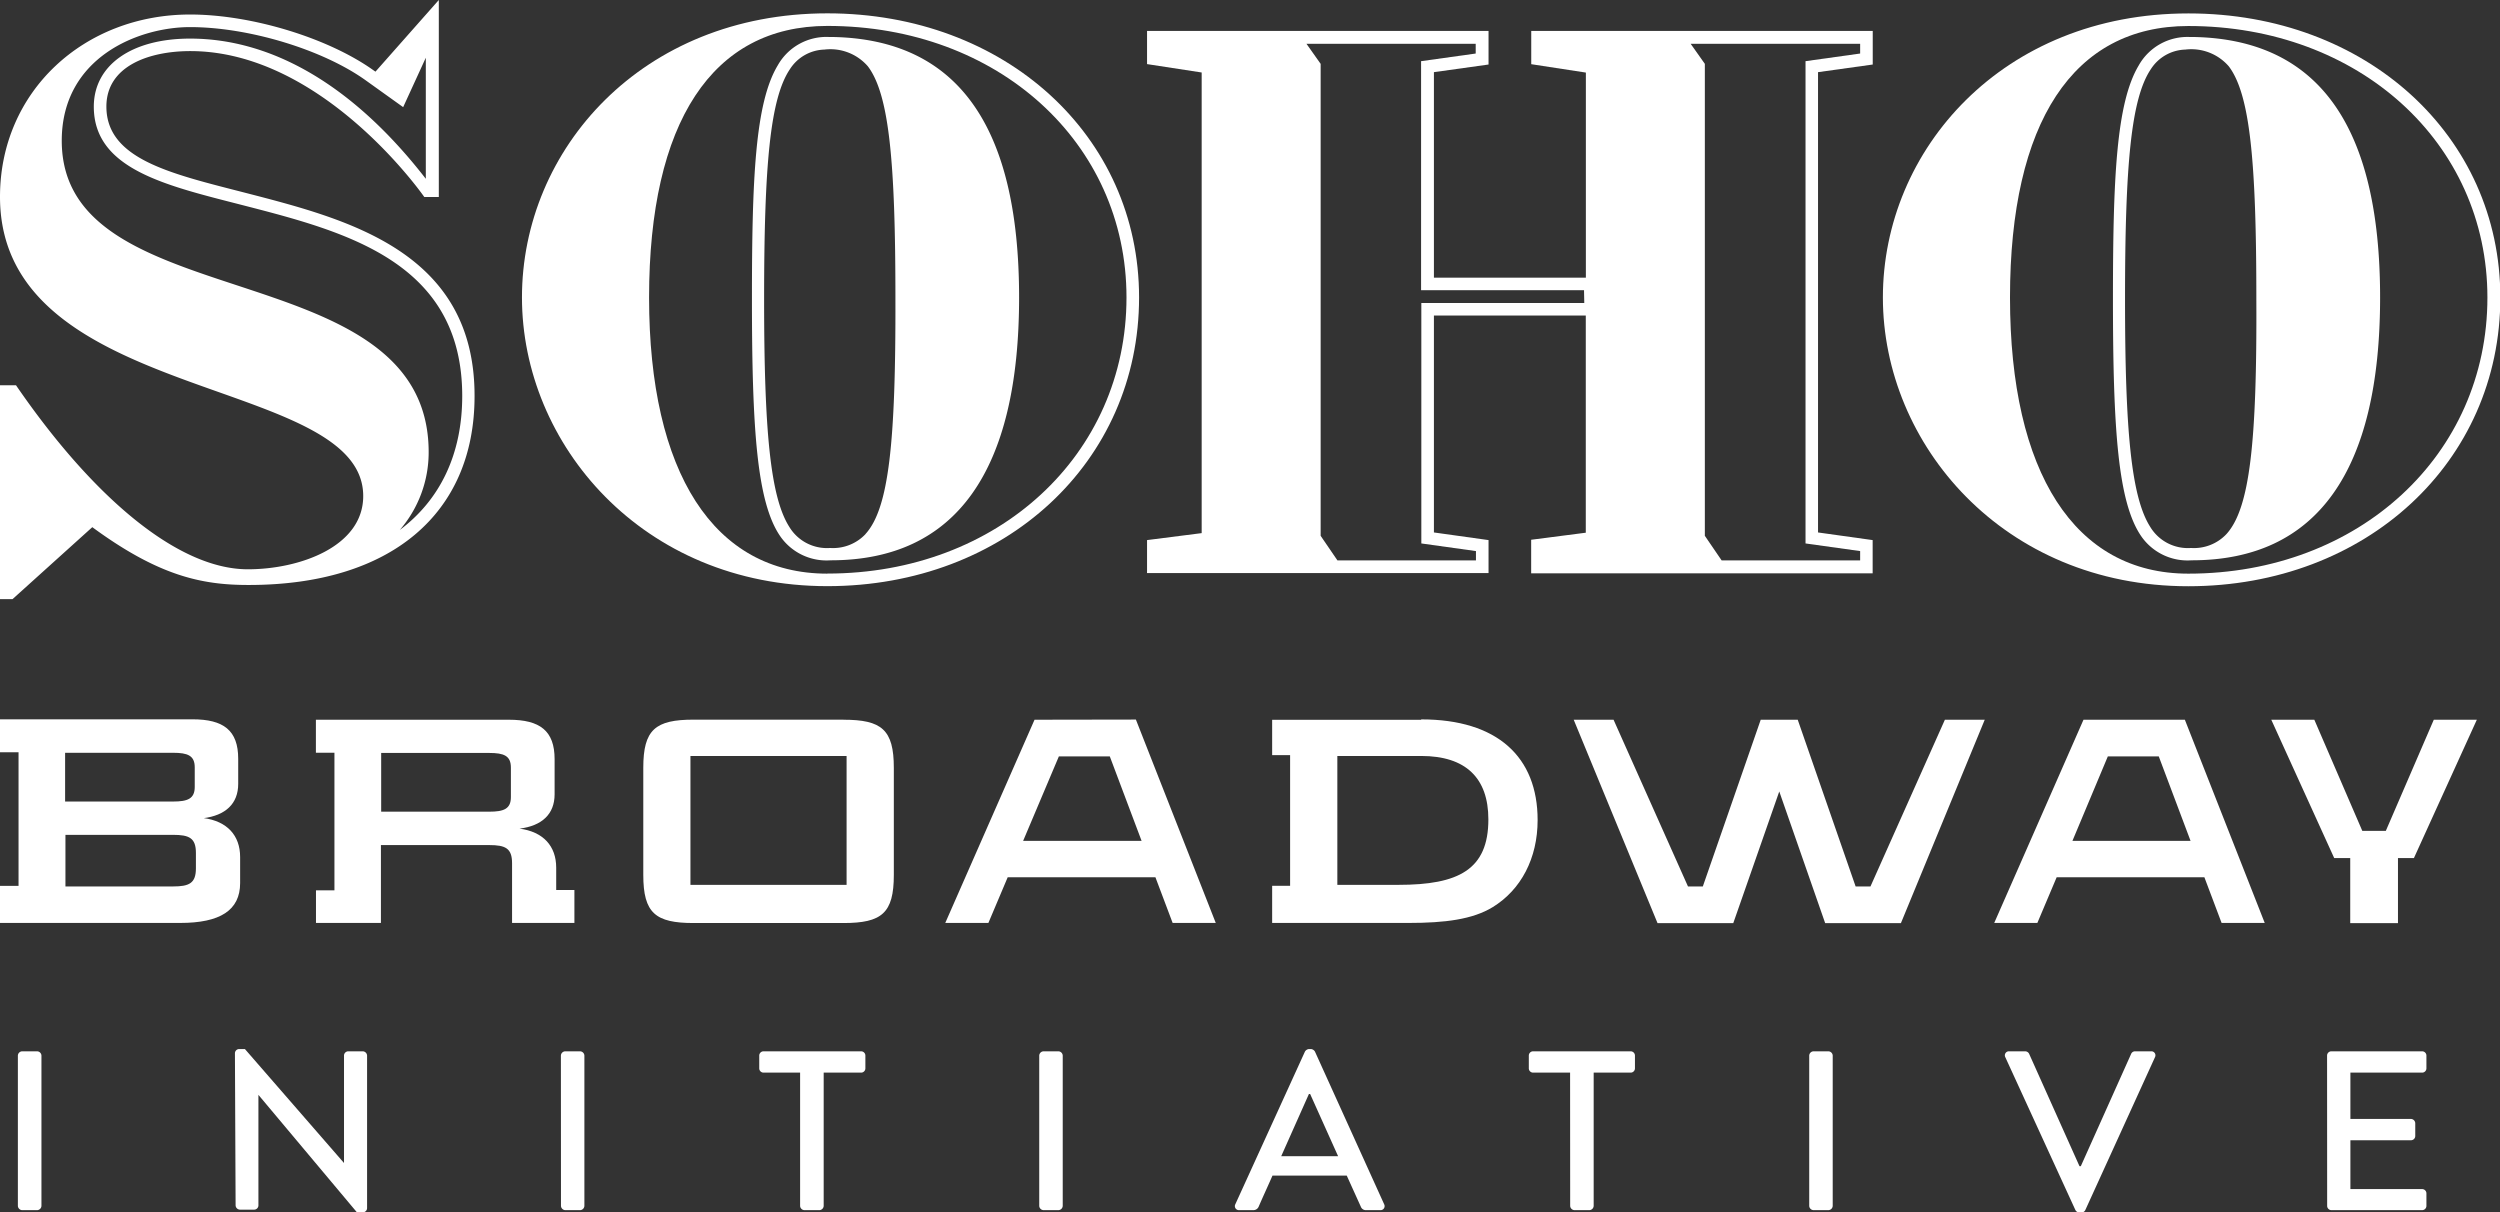
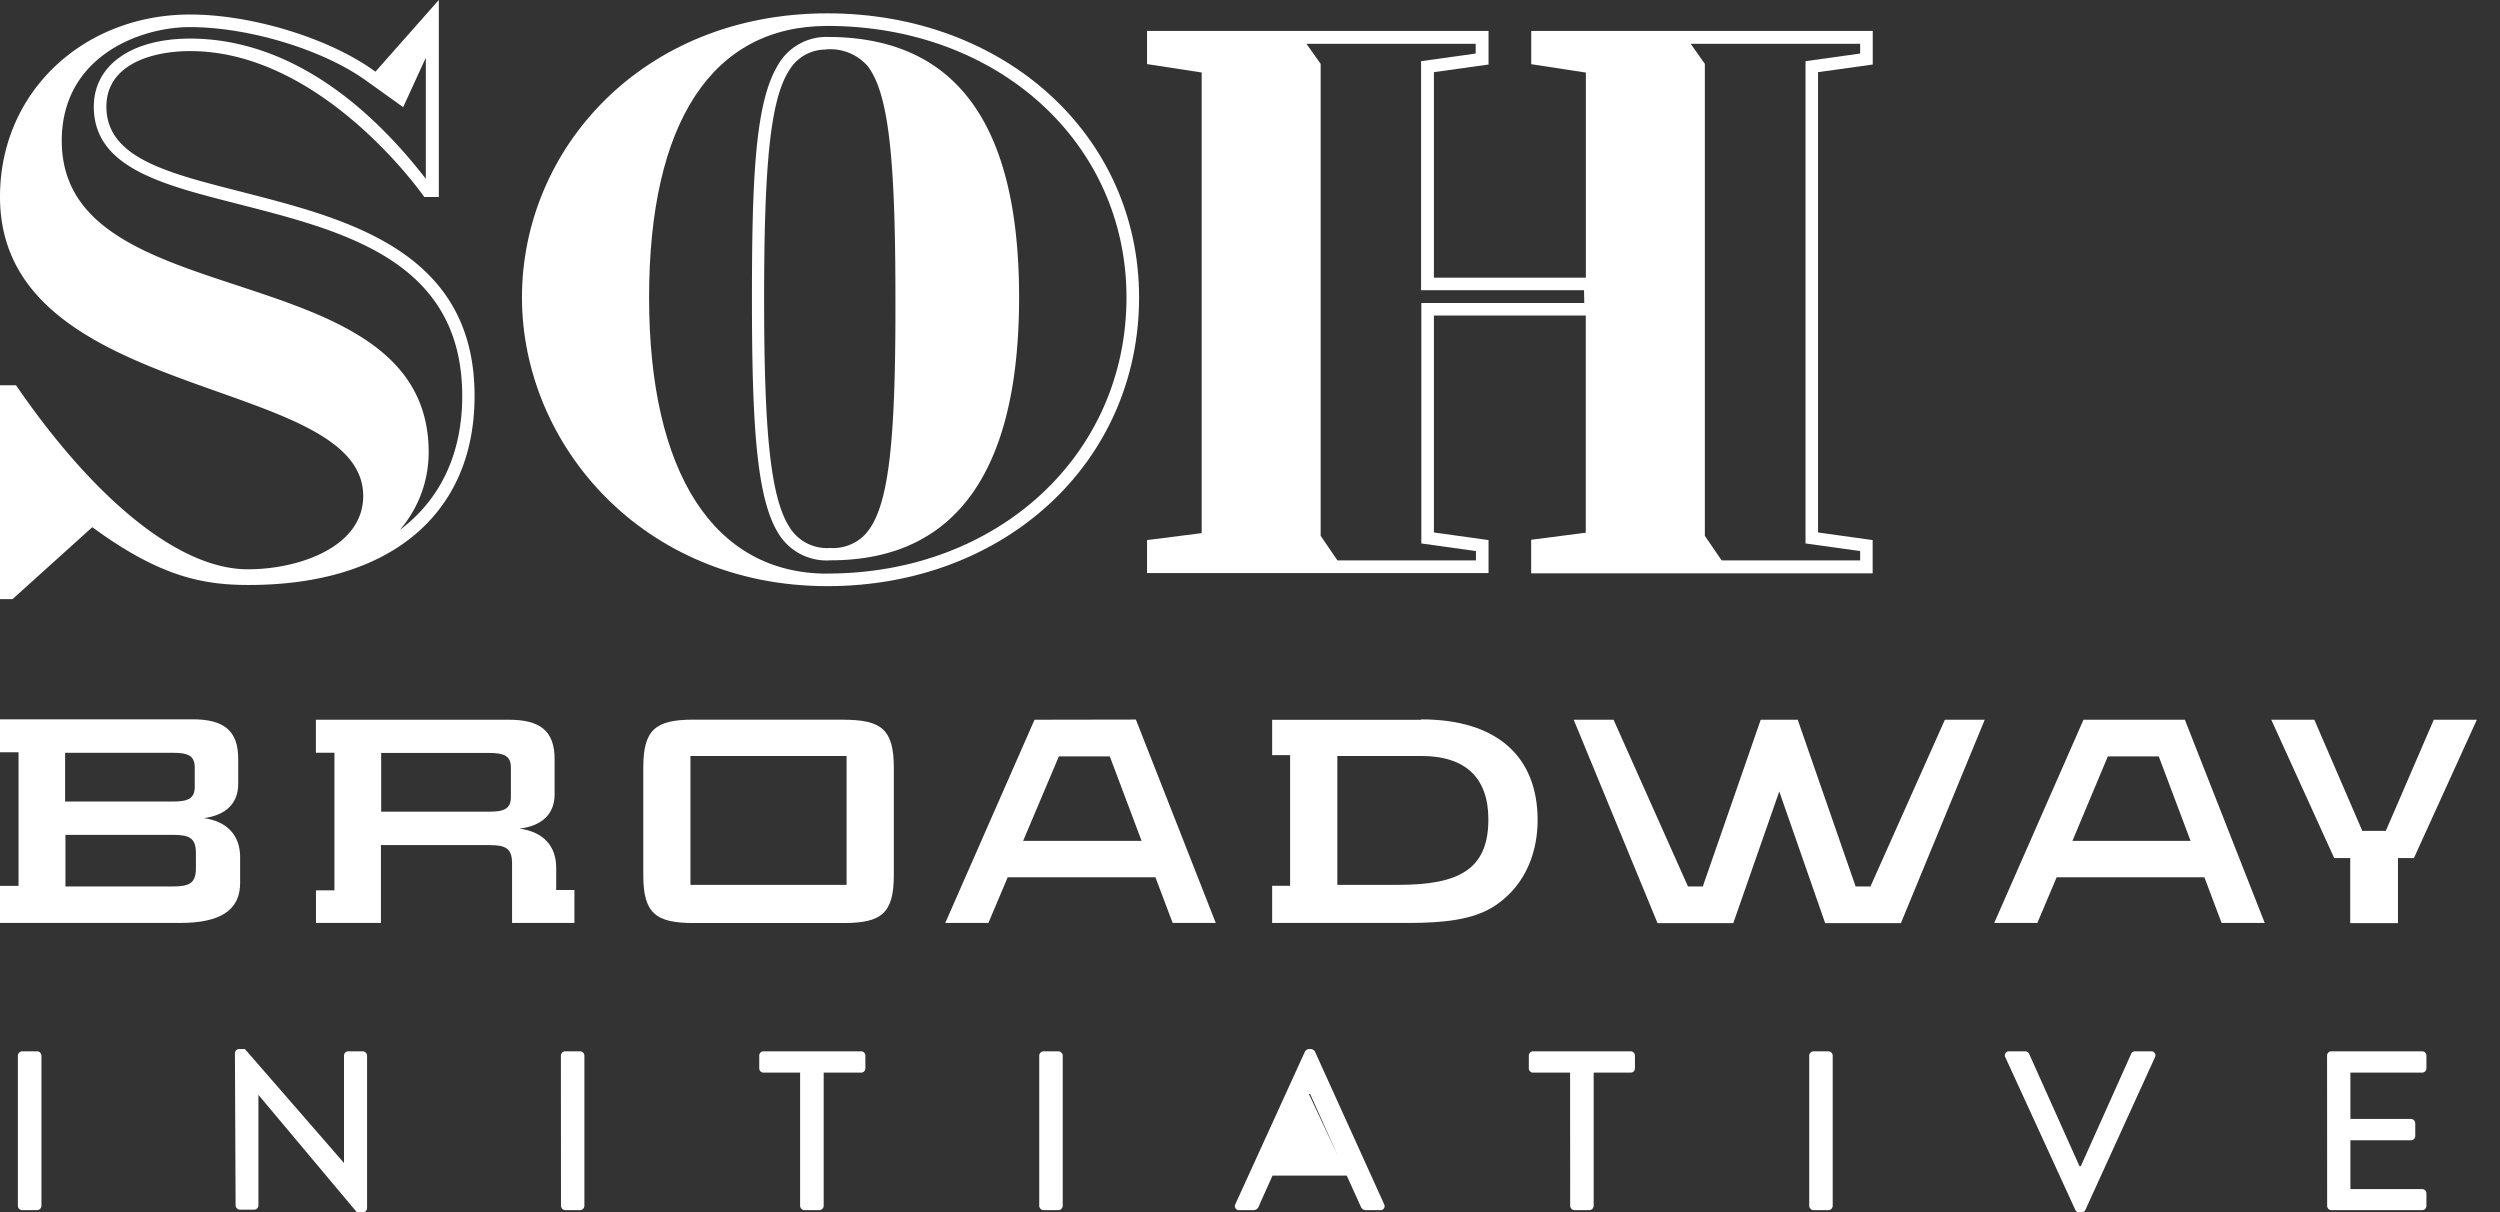
<svg xmlns="http://www.w3.org/2000/svg" viewBox="0 0 297.96 144.51">
  <rect x="0" y="0" width="297.96" height="144.51" fill="#333333" stroke="none" />
  <defs>
    <style>.cls-1{fill:#fff;}</style>
  </defs>
  <title>Asset 1</title>
  <g id="Layer_2" data-name="Layer 2">
    <g id="Layer_1-2" data-name="Layer 1">
-       <path class="cls-1" d="M260.81,68.37c-13.51,0-21.25-12-21.25-32.91s7.55-32.36,21.25-32.36c20.32,0,35.65,13.91,35.65,32.36,0,18.76-15.32,32.91-35.65,32.91m0-66.77c-22.11,0-36.4,16.22-36.4,33.86,0,17.48,14.35,34.41,36.4,34.41C282,69.87,298,55.07,298,35.46c0-19.3-16-33.86-37.15-33.86" />
-       <path class="cls-1" d="M261.49,4.41H261A6.65,6.65,0,0,0,254.9,7.8c-2.68,4.48-3.07,13.49-3.07,27.83,0,15.6.6,24.25,3.37,28.28a6.71,6.71,0,0,0,6,2.87c15,0,22.47-10.71,22.47-31.33S276.2,4.71,261.49,4.41Zm3.87,59.24a5.31,5.31,0,0,1-4.22,1.66h0a5.24,5.24,0,0,1-4.87-2.52c-2.26-3.56-3-11.46-3-27.15,0-16,.72-23.9,3.08-27.4a5.05,5.05,0,0,1,4.1-2.33,5.91,5.91,0,0,1,5.19,2c2.52,3.34,3.28,11.27,3.28,27.69C269,52.74,268.14,60.59,265.36,63.65Z" />
      <path class="cls-1" d="M136.71,68v.28H137a.27.27,0,0,1-.27-.28" />
      <path class="cls-1" d="M47.6,63.22a14.15,14.15,0,0,0,3.49-9.33c0-12.34-11.6-16.17-22.81-19.87C17.53,30.48,7.36,27.13,7.36,16.77c0-9.93,9.15-13.54,15.29-13.54,7,0,15.87,2.69,21,6.39l4.4,3.15,2.7-5.89V21.31C42.12,10.18,32.42,4.6,22.66,4.6c-7,0-11.48,3.18-11.48,8.11,0,7.48,8.63,9.4,17.77,11.75C41.21,27.62,55.09,31.2,55.09,47.2c0,6.94-2.65,12.4-7.49,16M29.32,23c-8.93-2.3-16.64-4-16.64-10.3,0-4.87,5.15-6.61,10-6.61,15.84,0,27.89,17.39,27.89,17.39h1.73V0L44.75,8.54l-.19-.13C39.17,4.54,30,1.73,22.66,1.73,10,1.73,0,10.9,0,23.46,0,48.21,43.29,44.64,43.29,59.12c0,6.05-7.61,8.73-13.75,8.73-8.4,0-18.55-8.7-27.63-21.93H0V71.41H1.49L11,62.83c7.89,5.79,13,6.89,18.59,6.89h.06c16.85,0,26.91-8.43,26.91-22.51C56.59,30,41.47,26.14,29.32,23" />
      <path class="cls-1" d="M23.35,103.49c0,1.78-.8,2.16-2.72,2.16H7.8v0h0V99.5H20.63c1.93,0,2.72.38,2.72,2.16Zm-.14-12v2.3c0,1.41-.85,1.74-2.58,1.74H7.76V89.72H20.63c1.74,0,2.58.33,2.58,1.74m1,6.06c2.68-.33,4.18-1.74,4.18-4.09v-3c0-3.38-1.74-4.7-5.45-4.7l-23,0v3.93H2.21v15.92H0V110H21.48c4.74,0,7.14-1.5,7.14-4.75v-3.1c0-2.58-1.55-4.28-4.37-4.65" />
      <path class="cls-1" d="M100.9,105.46H82.29V90.1H100.9Zm-.37-19.69H82.67c-4.56,0-6,1.18-6,5.73v12.78c0,4.56,1.46,5.73,6,5.73h17.86c4.56,0,6-1.17,6-5.73V91.51c0-4.56-1.46-5.73-6-5.73" />
      <path class="cls-1" d="M166.67,105.46h-7.28V90.1h10c5.31,0,8,2.63,8,7.56,0,6-3.57,7.8-10.71,7.8m2.68-19.67H151.62V90h2.14v15.57h-2.14V110H167.9c4.32,0,7.61-.42,10-1.88,3.38-2.07,5.36-5.82,5.36-10.38,0-7.52-4.79-12-13.86-12" />
      <polygon class="cls-1" points="231.8 85.78 222.93 105.65 221.16 105.65 214.26 85.78 212.19 85.78 211.92 85.78 209.85 85.78 202.95 105.65 201.18 105.65 192.31 85.78 187.56 85.78 197.55 110.02 206.58 110.02 212.06 94.33 217.53 110.02 226.56 110.02 236.55 85.78 231.8 85.78" />
      <polygon class="cls-1" points="290.07 85.78 284.35 99.03 281.55 99.03 275.83 85.78 270.7 85.78 278.2 102.27 280.11 102.27 280.11 110.02 285.8 110.02 285.8 102.27 287.7 102.27 295.2 85.78 290.07 85.78" />
      <path class="cls-1" d="M251.22,90.15h6.07l3.79,10.07H247Zm-2.9-4.37L237.68,110h5.14l2.3-5.44h17.61l2.05,5.44h5.14L260.4,85.78Z" />
      <path class="cls-1" d="M126.2,90.15h6.07l3.79,10.07H121.94Zm-2.9-4.37L112.66,110h5.14l2.3-5.44h17.61l2.05,5.44h5.14l-9.52-24.24Z" />
      <path class="cls-1" d="M60.89,95c0,1.41-.85,1.74-2.58,1.74H45.43v-7H58.31c1.74,0,2.58.33,2.58,1.74Zm5.4,11.07v-2.66c0-2.58-1.55-4.28-4.37-4.65,2.68-.33,4.18-1.74,4.18-4.09V90.48c0-3.38-1.74-4.7-5.45-4.7l-23,0v3.93h2.21v16.4h-2.2V110h7.74v-9.28H58.31c1.93,0,2.72.38,2.72,2.16V110h7.43v-3.93Z" />
      <path class="cls-1" d="M221.7,65.68v1.11H205.19l-2-2.93V7.61l-1.69-2.39H221.7V6.38l-6.51.91V64.77ZM188.82,36.11H169.4V64.77l6.51.91v1.11H159.4l-2-2.93V7.61l-1.69-2.39h20.17V6.38l-6.51.91v27.3h19.42ZM223.2,7.69v-4h-40.7V7.65l6.51,1V33.09H170.9V8.6l6.51-.91v-4h-40.7V7.64l6.51,1V63.54l-6.51.83v3.93h40.7V64.37l-6.51-.91V37.61H189V63.49l-6.51.84v4h40.7V64.37l-6.51-.91V8.6Z" />
      <path class="cls-1" d="M98.61,68.37c-13.51,0-21.25-12-21.25-32.91S84.9,3.09,98.61,3.09c20.32,0,35.65,13.91,35.65,32.36,0,18.76-15.32,32.91-35.65,32.91m0-66.77c-22.11,0-36.4,16.22-36.4,33.86,0,17.48,14.35,34.41,36.4,34.41,21.18,0,37.15-14.79,37.15-34.41,0-19.3-16-33.86-37.15-33.86" />
      <path class="cls-1" d="M99.29,4.41h-.45A6.65,6.65,0,0,0,92.69,7.8C90,12.28,89.62,21.3,89.62,35.63c0,15.6.6,24.25,3.37,28.28a6.71,6.71,0,0,0,6,2.87c15,0,22.47-10.71,22.47-31.33S114,4.71,99.29,4.41Zm3.87,59.24a5.31,5.31,0,0,1-4.22,1.66h0a5.24,5.24,0,0,1-4.87-2.52c-2.26-3.56-3-11.46-3-27.15,0-16,.72-23.9,3.08-27.4a5.05,5.05,0,0,1,4.1-2.33,5.91,5.91,0,0,1,5.19,2c2.52,3.34,3.28,11.27,3.28,27.69C106.76,52.74,105.94,60.59,103.15,63.65Z" />
      <path class="cls-1" d="M2.13,125.81a.53.53,0,0,1,.51-.51H4.43a.53.53,0,0,1,.51.51v17.91a.53.53,0,0,1-.51.51H2.64a.53.53,0,0,1-.51-.51Z" />
      <path class="cls-1" d="M28,125.52a.51.51,0,0,1,.51-.49h.68L41,138.61h0v-12.8a.51.51,0,0,1,.51-.51h1.73a.53.53,0,0,1,.51.51V144a.51.51,0,0,1-.51.49h-.7l-11.74-14h0v13.17a.51.51,0,0,1-.51.51h-1.7a.53.53,0,0,1-.51-.51Z" />
      <path class="cls-1" d="M66.85,125.81a.53.53,0,0,1,.51-.51h1.78a.53.53,0,0,1,.51.51v17.91a.53.53,0,0,1-.51.51H67.37a.53.53,0,0,1-.51-.51Z" />
      <path class="cls-1" d="M95.36,127.84H91a.51.51,0,0,1-.51-.51v-1.52a.51.51,0,0,1,.51-.51h11.63a.51.51,0,0,1,.51.51v1.52a.51.51,0,0,1-.51.51H98.17v15.88a.53.53,0,0,1-.51.51H95.87a.53.53,0,0,1-.51-.51Z" />
      <path class="cls-1" d="M123.86,125.81a.53.53,0,0,1,.51-.51h1.78a.53.53,0,0,1,.51.51v17.91a.53.53,0,0,1-.51.51h-1.78a.53.53,0,0,1-.51-.51Z" />
-       <path class="cls-1" d="M147.23,143.53l8.3-18.2a.63.63,0,0,1,.46-.3h.27a.63.63,0,0,1,.46.3l8.25,18.2a.48.48,0,0,1-.46.7h-1.7a.63.63,0,0,1-.62-.41l-1.68-3.71h-8.85c-.54,1.24-1.11,2.46-1.65,3.71a.68.68,0,0,1-.62.41h-1.7A.48.48,0,0,1,147.23,143.53Zm12.25-5.73-3.33-7.41H156l-3.3,7.41Z" />
+       <path class="cls-1" d="M147.23,143.53l8.3-18.2a.63.63,0,0,1,.46-.3h.27a.63.63,0,0,1,.46.3l8.25,18.2a.48.48,0,0,1-.46.7h-1.7a.63.63,0,0,1-.62-.41l-1.68-3.71h-8.85c-.54,1.24-1.11,2.46-1.65,3.71a.68.68,0,0,1-.62.41h-1.7A.48.48,0,0,1,147.23,143.53Zm12.25-5.73-3.33-7.41H156Z" />
      <path class="cls-1" d="M187.13,127.84h-4.41a.51.51,0,0,1-.51-.51v-1.52a.51.51,0,0,1,.51-.51h11.63a.51.51,0,0,1,.51.51v1.52a.51.51,0,0,1-.51.51h-4.41v15.88a.53.53,0,0,1-.51.51h-1.78a.53.53,0,0,1-.51-.51Z" />
      <path class="cls-1" d="M215.63,125.81a.53.53,0,0,1,.51-.51h1.78a.53.53,0,0,1,.51.51v17.91a.53.53,0,0,1-.51.51h-1.78a.53.53,0,0,1-.51-.51Z" />
      <path class="cls-1" d="M239,126a.48.48,0,0,1,.46-.7h1.92a.53.53,0,0,1,.46.3l6,13.39H248l6-13.39a.5.5,0,0,1,.46-.3h1.92a.48.48,0,0,1,.46.7l-8.3,18.21a.51.51,0,0,1-.46.3h-.27a.55.55,0,0,1-.46-.3Z" />
      <path class="cls-1" d="M277.35,125.81a.51.51,0,0,1,.51-.51h10.82a.51.51,0,0,1,.51.51v1.52a.51.51,0,0,1-.51.51h-8.55v5.52h7.22a.53.53,0,0,1,.51.51v1.52a.51.51,0,0,1-.51.51h-7.22v5.82h8.55a.51.51,0,0,1,.51.51v1.49a.51.51,0,0,1-.51.51H277.87a.51.51,0,0,1-.51-.51Z" />
    </g>
  </g>
</svg>